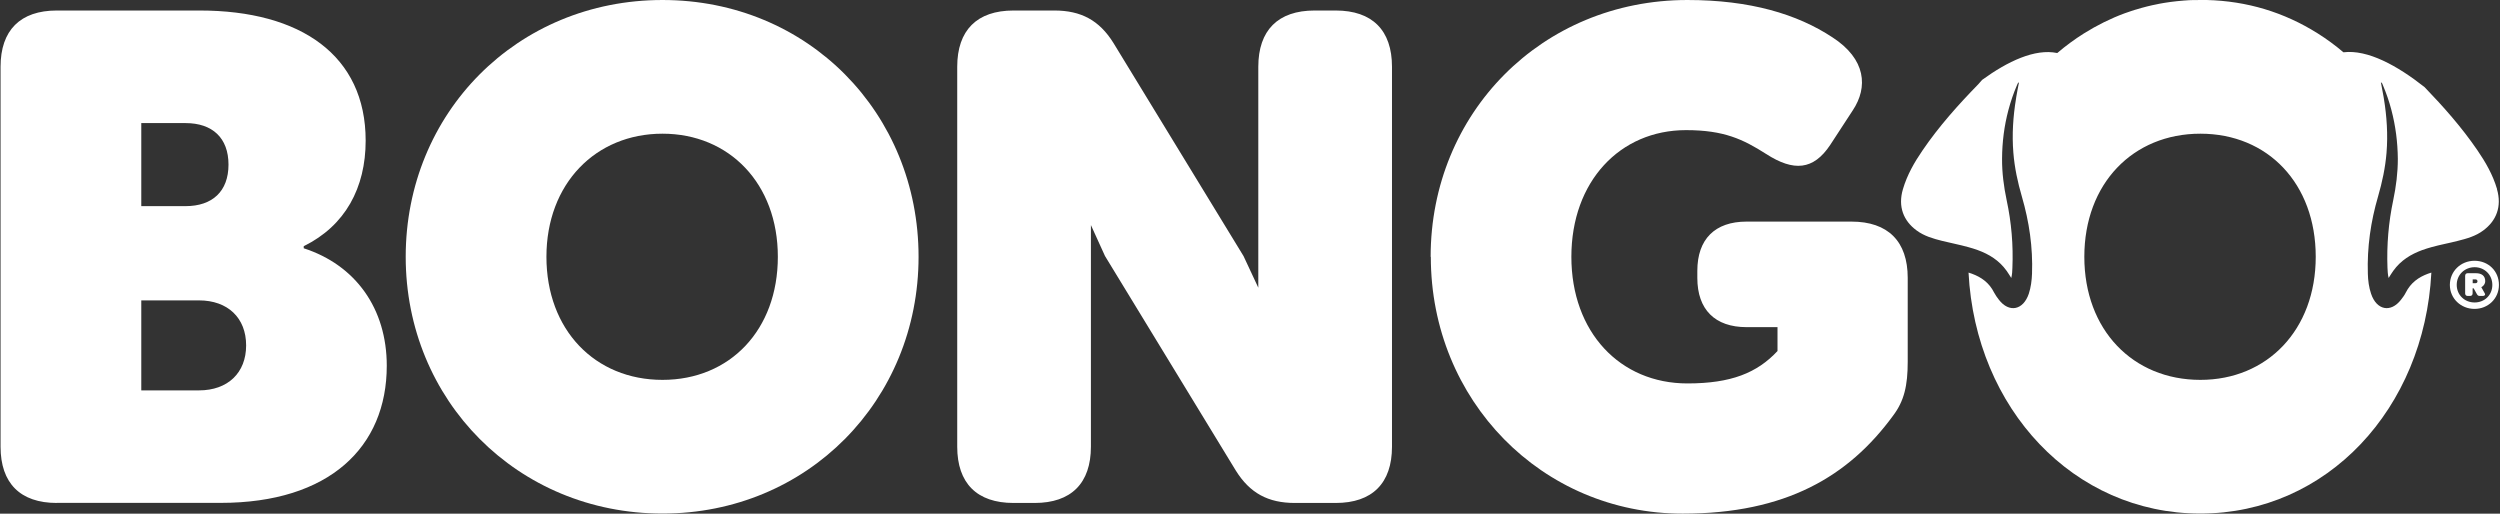
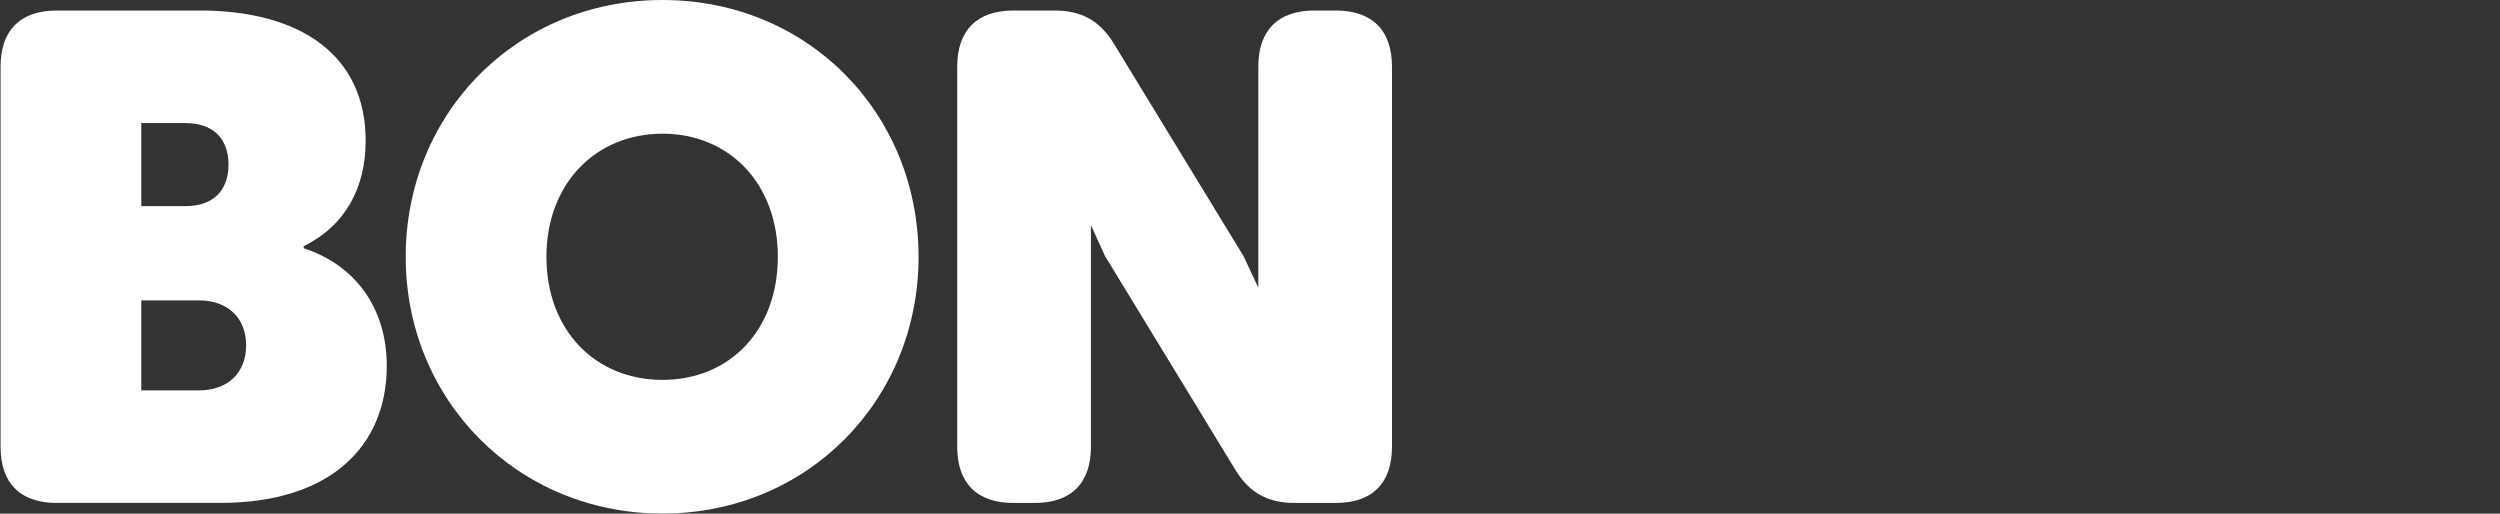
<svg xmlns="http://www.w3.org/2000/svg" width="1246" height="256" viewBox="0 0 1246 256" fill="none">
  <rect x="0" y="0" width="1246" height="256" fill="#333333" stroke="none" />
  <path d="M28.333 250.676C10.106 250.676 0.278 240.848 0.278 222.621V33.294C0.278 15.068 10.106 5.24 28.333 5.24H99.509C149.99 5.24 182.245 27.666 182.245 70.095C182.245 93.604 172.071 112.523 151.376 122.698V123.737C177.309 132.136 192.765 153.87 192.765 182.271C192.765 222.924 164.018 250.633 110.03 250.633H28.333V250.676ZM70.415 102.739H92.496C105.83 102.739 113.883 95.379 113.883 82.044C113.883 68.709 105.83 61.349 92.496 61.349H70.415V102.739ZM70.415 194.566H99.163C113.537 194.566 122.672 185.821 122.672 172.14C122.672 158.459 113.537 149.713 99.163 149.713H70.415V194.61V194.566Z" fill="white" />
-   <path d="M202.204 127.979C202.204 56.457 257.578 0.001 330.182 0.001C402.787 0.001 457.814 56.457 457.814 127.979C457.814 199.502 402.441 255.958 330.182 255.958C257.924 255.958 202.204 199.502 202.204 127.979ZM387.677 127.979C387.677 91.525 363.476 66.631 330.182 66.631C296.889 66.631 272.341 91.525 272.341 127.979C272.341 164.433 296.543 189.327 330.182 189.327C363.822 189.327 387.677 164.433 387.677 127.979Z" fill="white" />
+   <path d="M202.204 127.979C202.204 56.457 257.578 0.001 330.182 0.001C402.787 0.001 457.814 56.457 457.814 127.979C457.814 199.502 402.441 255.958 330.182 255.958C257.924 255.958 202.204 199.502 202.204 127.979ZM387.677 127.979C387.677 91.525 363.476 66.631 330.182 66.631C296.889 66.631 272.341 91.525 272.341 127.979C272.341 164.433 296.543 189.327 330.182 189.327C363.822 189.327 387.677 164.433 387.677 127.979" fill="white" />
  <path d="M505.135 250.676C486.908 250.676 477.08 240.848 477.08 222.621V33.294C477.08 15.068 486.908 5.24 505.135 5.24H525.483C538.818 5.24 547.91 10.132 554.923 21.389L619.778 127.633L627.139 143.392V33.294C627.139 15.068 636.966 5.24 655.193 5.24H665.714C683.941 5.24 693.769 15.068 693.769 33.294V222.621C693.769 240.848 683.941 250.676 665.714 250.676H645.366C632.031 250.676 622.939 245.783 615.925 234.527L550.724 127.59L543.71 112.177V222.621C543.71 240.848 533.882 250.676 515.655 250.676H505.135Z" fill="white" />
-   <path d="M713.034 127.979C713.034 56.457 768.408 0.001 841.013 0.001C872.228 0.001 895.693 7.015 913.228 18.574C930.069 29.441 931.108 43.469 923.402 55.028L912.189 72.216C903.789 84.858 893.962 85.551 880.281 76.762C868.721 69.402 859.239 64.856 840.32 64.856C807.373 64.856 783.171 90.443 783.171 127.979C783.171 165.516 807.373 191.103 841.013 191.103C862.746 191.103 875.735 185.864 885.909 174.954V163.048H870.496C854.737 163.048 845.948 154.302 845.948 138.5V134.993C845.948 119.234 854.694 110.445 870.496 110.445H922.752C940.979 110.445 950.807 120.273 950.807 138.5V180.236C950.807 192.142 949.075 199.848 943.447 207.251C921.367 237.384 890.152 256.001 838.631 256.001C768.494 256.001 713.121 199.545 713.121 128.023L713.034 127.979Z" fill="white" />
-   <path d="M1245.47 142.007C1245.47 148.804 1240.06 153.956 1233.3 153.956C1226.55 153.956 1221.01 148.804 1221.01 142.007C1221.01 135.21 1226.42 129.971 1233.3 129.971C1240.19 129.971 1245.47 135.08 1245.47 142.007ZM1242.18 142.007C1242.18 136.898 1238.24 133.175 1233.35 133.175C1228.45 133.175 1224.43 136.898 1224.43 141.964C1224.43 147.029 1228.37 150.752 1233.35 150.752C1238.33 150.752 1242.18 147.029 1242.18 142.007ZM1236.68 143.133L1238.41 146.207C1238.85 147.029 1238.24 147.505 1237.42 147.505H1235.86C1235.04 147.505 1234.69 147.029 1234.26 146.207L1232.87 143.695H1232.35V146.207C1232.35 147.029 1231.83 147.505 1231.05 147.505H1229.93C1229.1 147.505 1228.63 147.029 1228.63 146.207V137.461C1228.63 136.638 1229.15 136.162 1229.93 136.162H1233.91C1237.03 136.162 1238.63 137.591 1238.63 140.102C1238.63 141.531 1237.81 142.527 1236.64 143.176L1236.68 143.133ZM1232.39 141.141H1233.78C1234.34 141.141 1234.78 140.838 1234.78 140.189C1234.78 139.626 1234.34 139.236 1233.78 139.236H1232.39V141.098V141.141Z" fill="white" />
-   <path d="M1244.52 94.21C1242.4 87.023 1238.8 80.832 1234.78 74.944C1226.94 63.471 1217.85 53.21 1208.41 43.425C1194.86 32.732 1180.1 24.592 1167.97 26.064C1163.95 22.644 1159.66 19.483 1155.12 16.626C1138.32 6.062 1119.87 0.521 1099.87 0.001C1099.22 0.001 1098.57 0.001 1097.92 0.001C1097.58 0.001 1097.19 0.001 1096.84 0.001H1096.76C1095.5 0.001 1094.24 0.001 1092.99 0.044C1092.86 0.044 1092.77 0.044 1092.64 0.044C1091.52 0.044 1090.43 0.131 1089.35 0.218C1089.09 0.218 1088.88 0.217 1088.62 0.261C1087.66 0.347 1086.71 0.391 1085.76 0.52C1085.46 0.52 1085.15 0.564 1084.85 0.607C1083.85 0.694 1082.86 0.824 1081.91 0.953C1081.13 1.04 1080.35 1.17 1079.57 1.3C1079.18 1.343 1078.79 1.43 1078.44 1.473C1077.62 1.603 1076.84 1.733 1076.02 1.906C1075.84 1.906 1075.63 1.993 1075.45 2.036C1071.82 2.729 1068.22 3.638 1064.72 4.72C1064.5 4.763 1064.28 4.85 1064.07 4.893C1063.38 5.11 1062.64 5.326 1061.95 5.586C1061.34 5.802 1060.78 5.976 1060.21 6.192C1059.82 6.322 1059.44 6.452 1059.05 6.582C1051.99 9.179 1045.19 12.556 1038.61 16.669C1033.93 19.613 1029.52 22.861 1025.36 26.411C1025.32 26.411 1025.28 26.411 1025.23 26.411C1014.19 24.159 1000.68 30.524 987.87 39.832C987.22 40.568 986.657 41.261 986.051 41.91C976.05 52.171 966.439 62.864 958.17 74.987C954.143 80.875 950.55 87.066 948.428 94.253C945.831 102.999 948.731 110.056 955.182 114.818C959.035 117.675 963.495 118.931 967.954 120.056C972.284 121.139 976.7 121.961 981.029 123.174C982.588 123.607 984.19 124.083 985.705 124.646C991.29 126.68 996.312 129.711 1000.08 134.95C1000.86 136.032 1001.55 137.201 1002.42 138.543C1002.85 136.768 1002.94 135.166 1002.98 133.521C1003.46 122.135 1002.5 110.878 1000.12 99.795C998.693 92.997 997.784 86.114 997.827 79.143C997.871 70.787 998.91 62.691 1000.99 54.855C1002.11 50.655 1003.5 46.542 1005.23 42.516C1005.45 41.953 1005.62 41.347 1006.27 41.001C1005.79 43.555 1005.27 46.023 1004.88 48.491C1004.88 48.707 1004.84 48.88 1004.8 49.097C1003.33 58.016 1002.72 67.021 1003.46 76.113C1004.06 83.603 1005.62 90.833 1007.7 97.976C1011.34 110.445 1013.24 123.304 1012.76 136.465C1012.63 139.842 1012.2 143.176 1011.16 146.379C1008.39 154.605 1001.33 156.034 996.225 149.367C995.403 148.284 994.537 147.115 993.888 145.86C991.42 140.881 987.48 138.154 982.804 136.422C982.241 136.205 981.678 136.032 981.116 135.859C984.623 203.615 1033.42 255.958 1096.63 255.958C1159.84 255.958 1208.28 203.615 1211.79 135.859C1211.23 136.032 1210.66 136.205 1210.1 136.422C1205.42 138.154 1201.53 140.881 1199.02 145.86C1198.41 147.115 1197.54 148.241 1196.68 149.367C1191.53 156.034 1184.47 154.605 1181.74 146.379C1180.66 143.176 1180.23 139.842 1180.14 136.465C1179.71 123.26 1181.57 110.445 1185.21 97.976C1187.28 90.833 1188.84 83.603 1189.45 76.113C1190.18 67.021 1189.58 58.016 1188.11 49.054C1188.11 48.88 1188.06 48.707 1188.02 48.491C1187.59 46.023 1187.11 43.555 1186.63 41.001C1187.33 41.347 1187.46 41.997 1187.67 42.516C1189.36 46.542 1190.79 50.612 1191.87 54.812C1193.95 62.691 1194.99 70.787 1195.08 79.143C1195.08 86.114 1194.21 92.997 1192.78 99.795C1190.44 110.878 1189.49 122.135 1189.92 133.521C1190.01 135.123 1190.05 136.768 1190.49 138.543C1191.35 137.201 1192.05 136.032 1192.83 134.95C1196.59 129.711 1201.61 126.724 1207.2 124.646C1208.76 124.083 1210.32 123.607 1211.87 123.174C1216.2 121.961 1220.62 121.182 1224.95 120.056C1229.41 118.931 1233.87 117.719 1237.72 114.818C1244.13 110.056 1247.03 102.999 1244.48 94.253L1244.52 94.21ZM1096.67 189.327C1063.03 189.327 1038.83 164.433 1038.83 127.979C1038.83 91.525 1063.03 66.631 1096.67 66.631C1130.31 66.631 1154.16 91.525 1154.16 127.979C1154.16 164.433 1129.96 189.327 1096.67 189.327Z" fill="white" />
</svg>